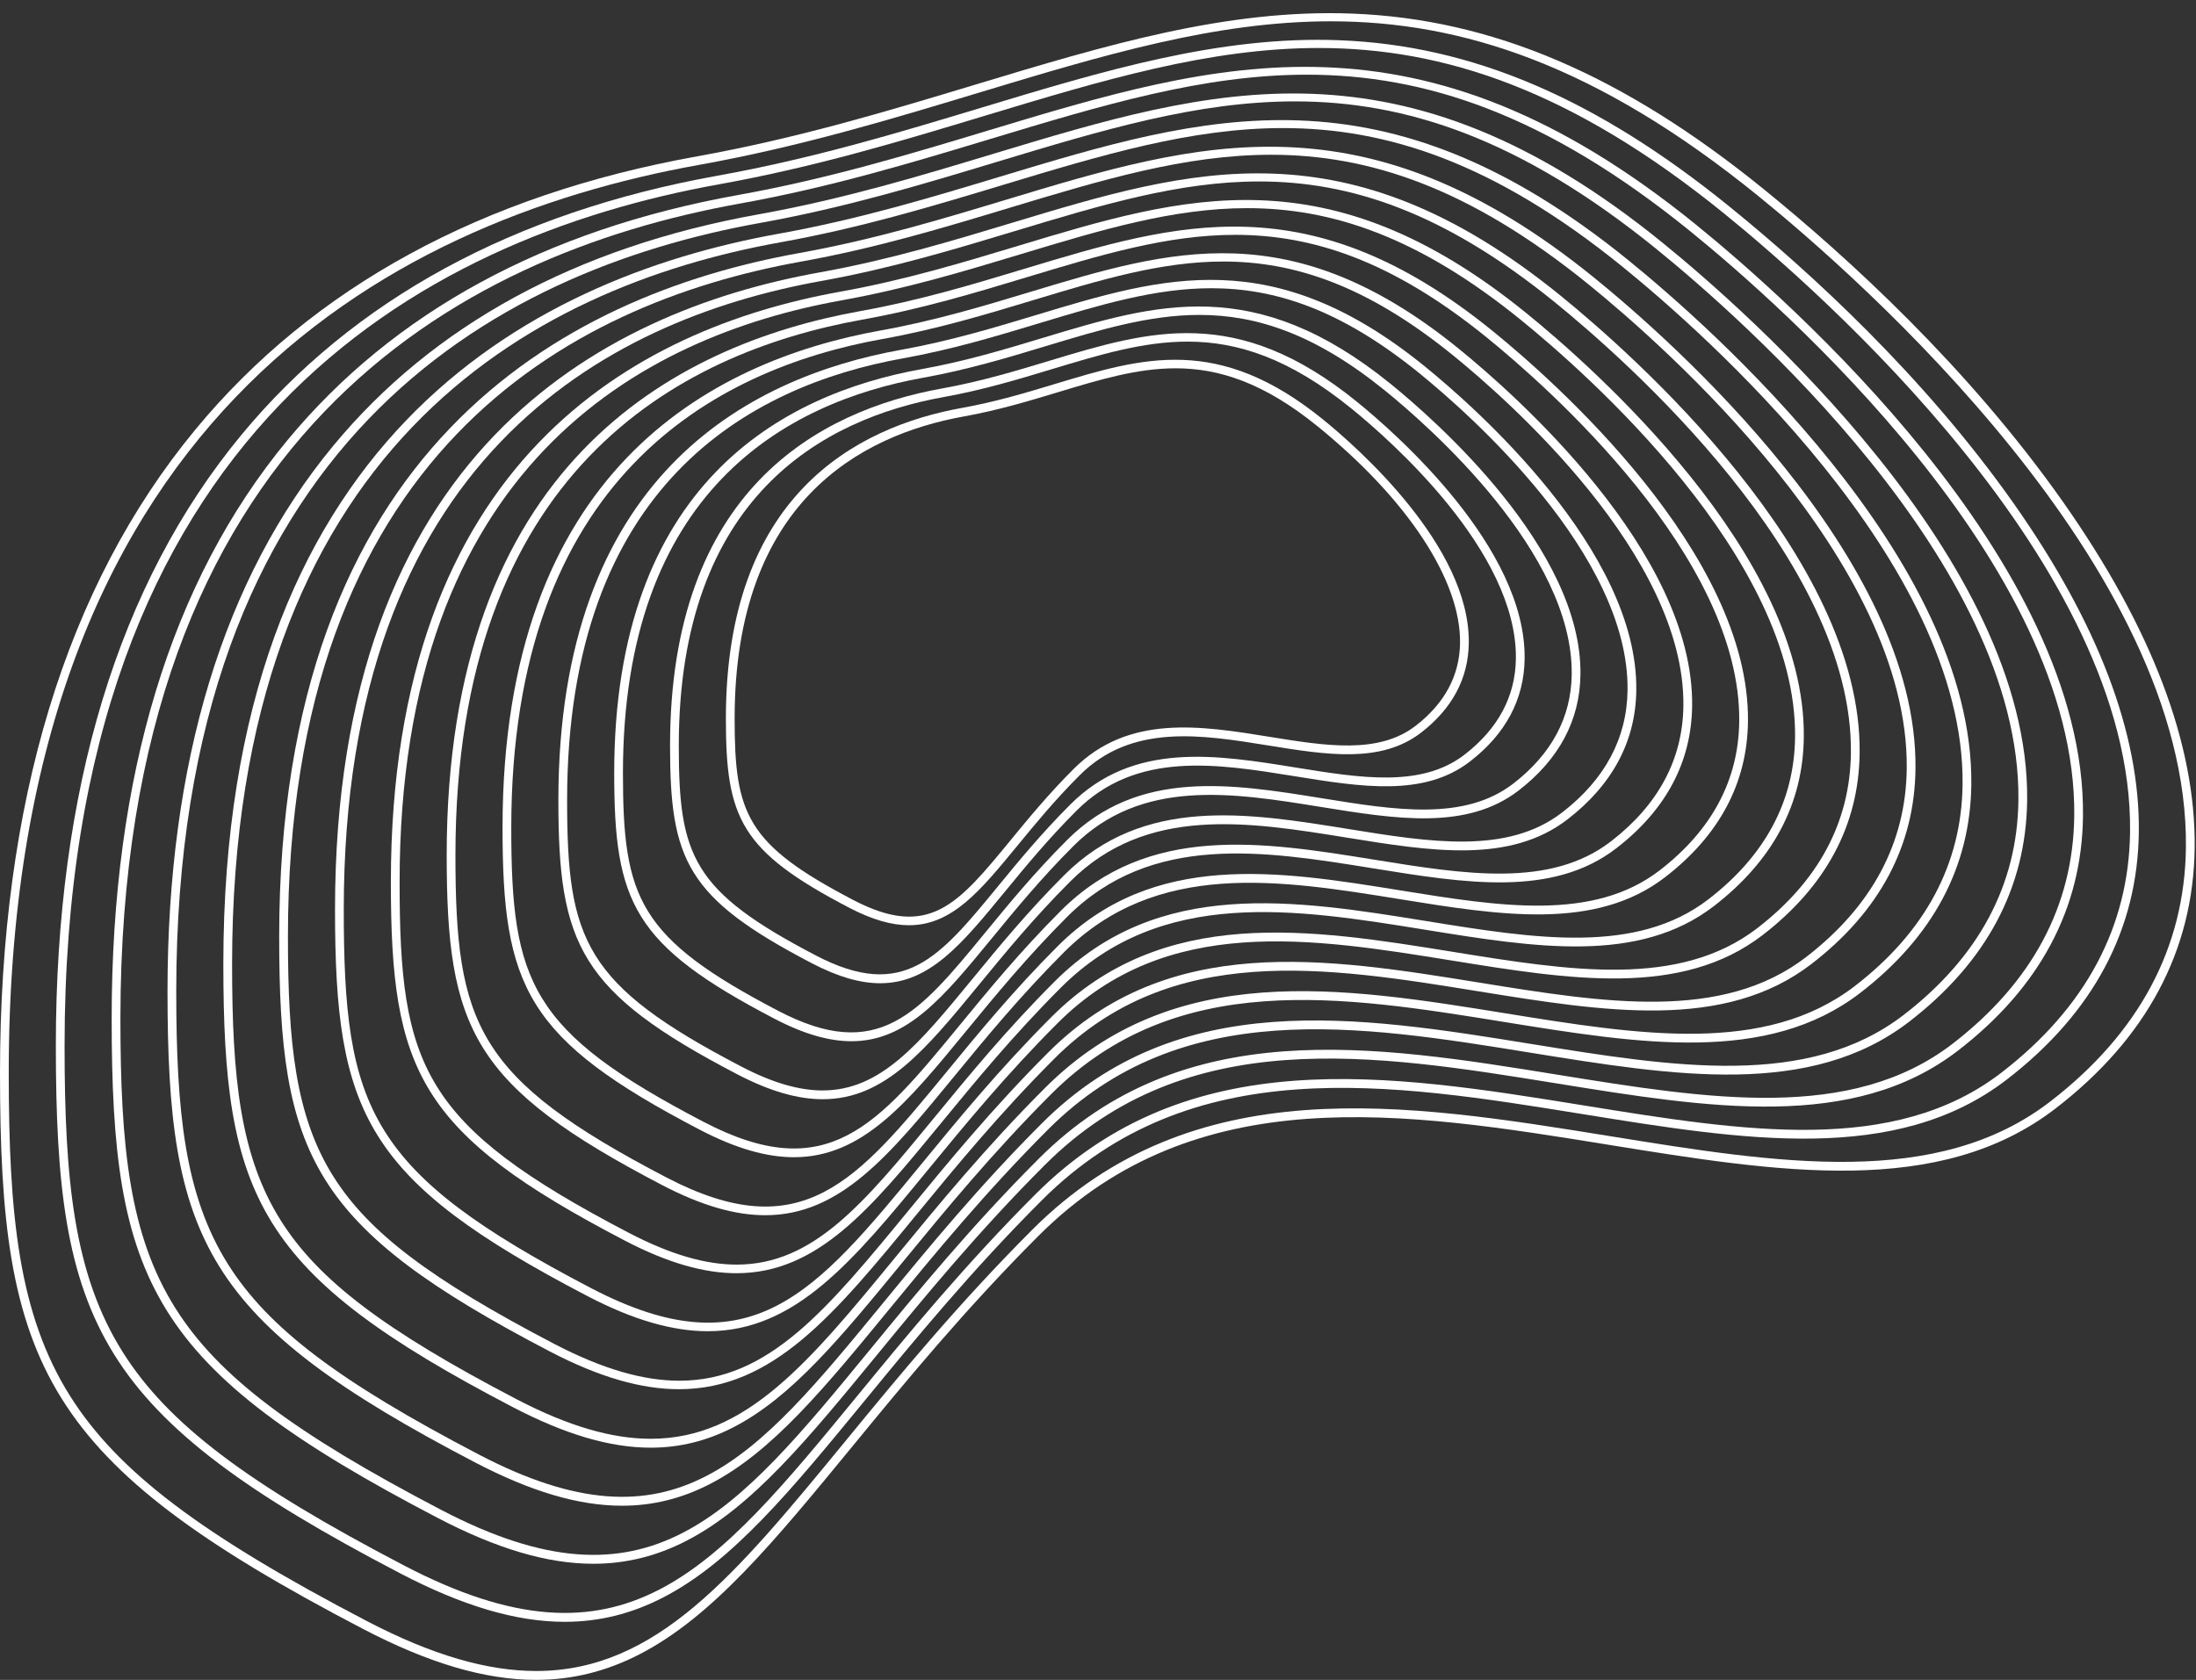
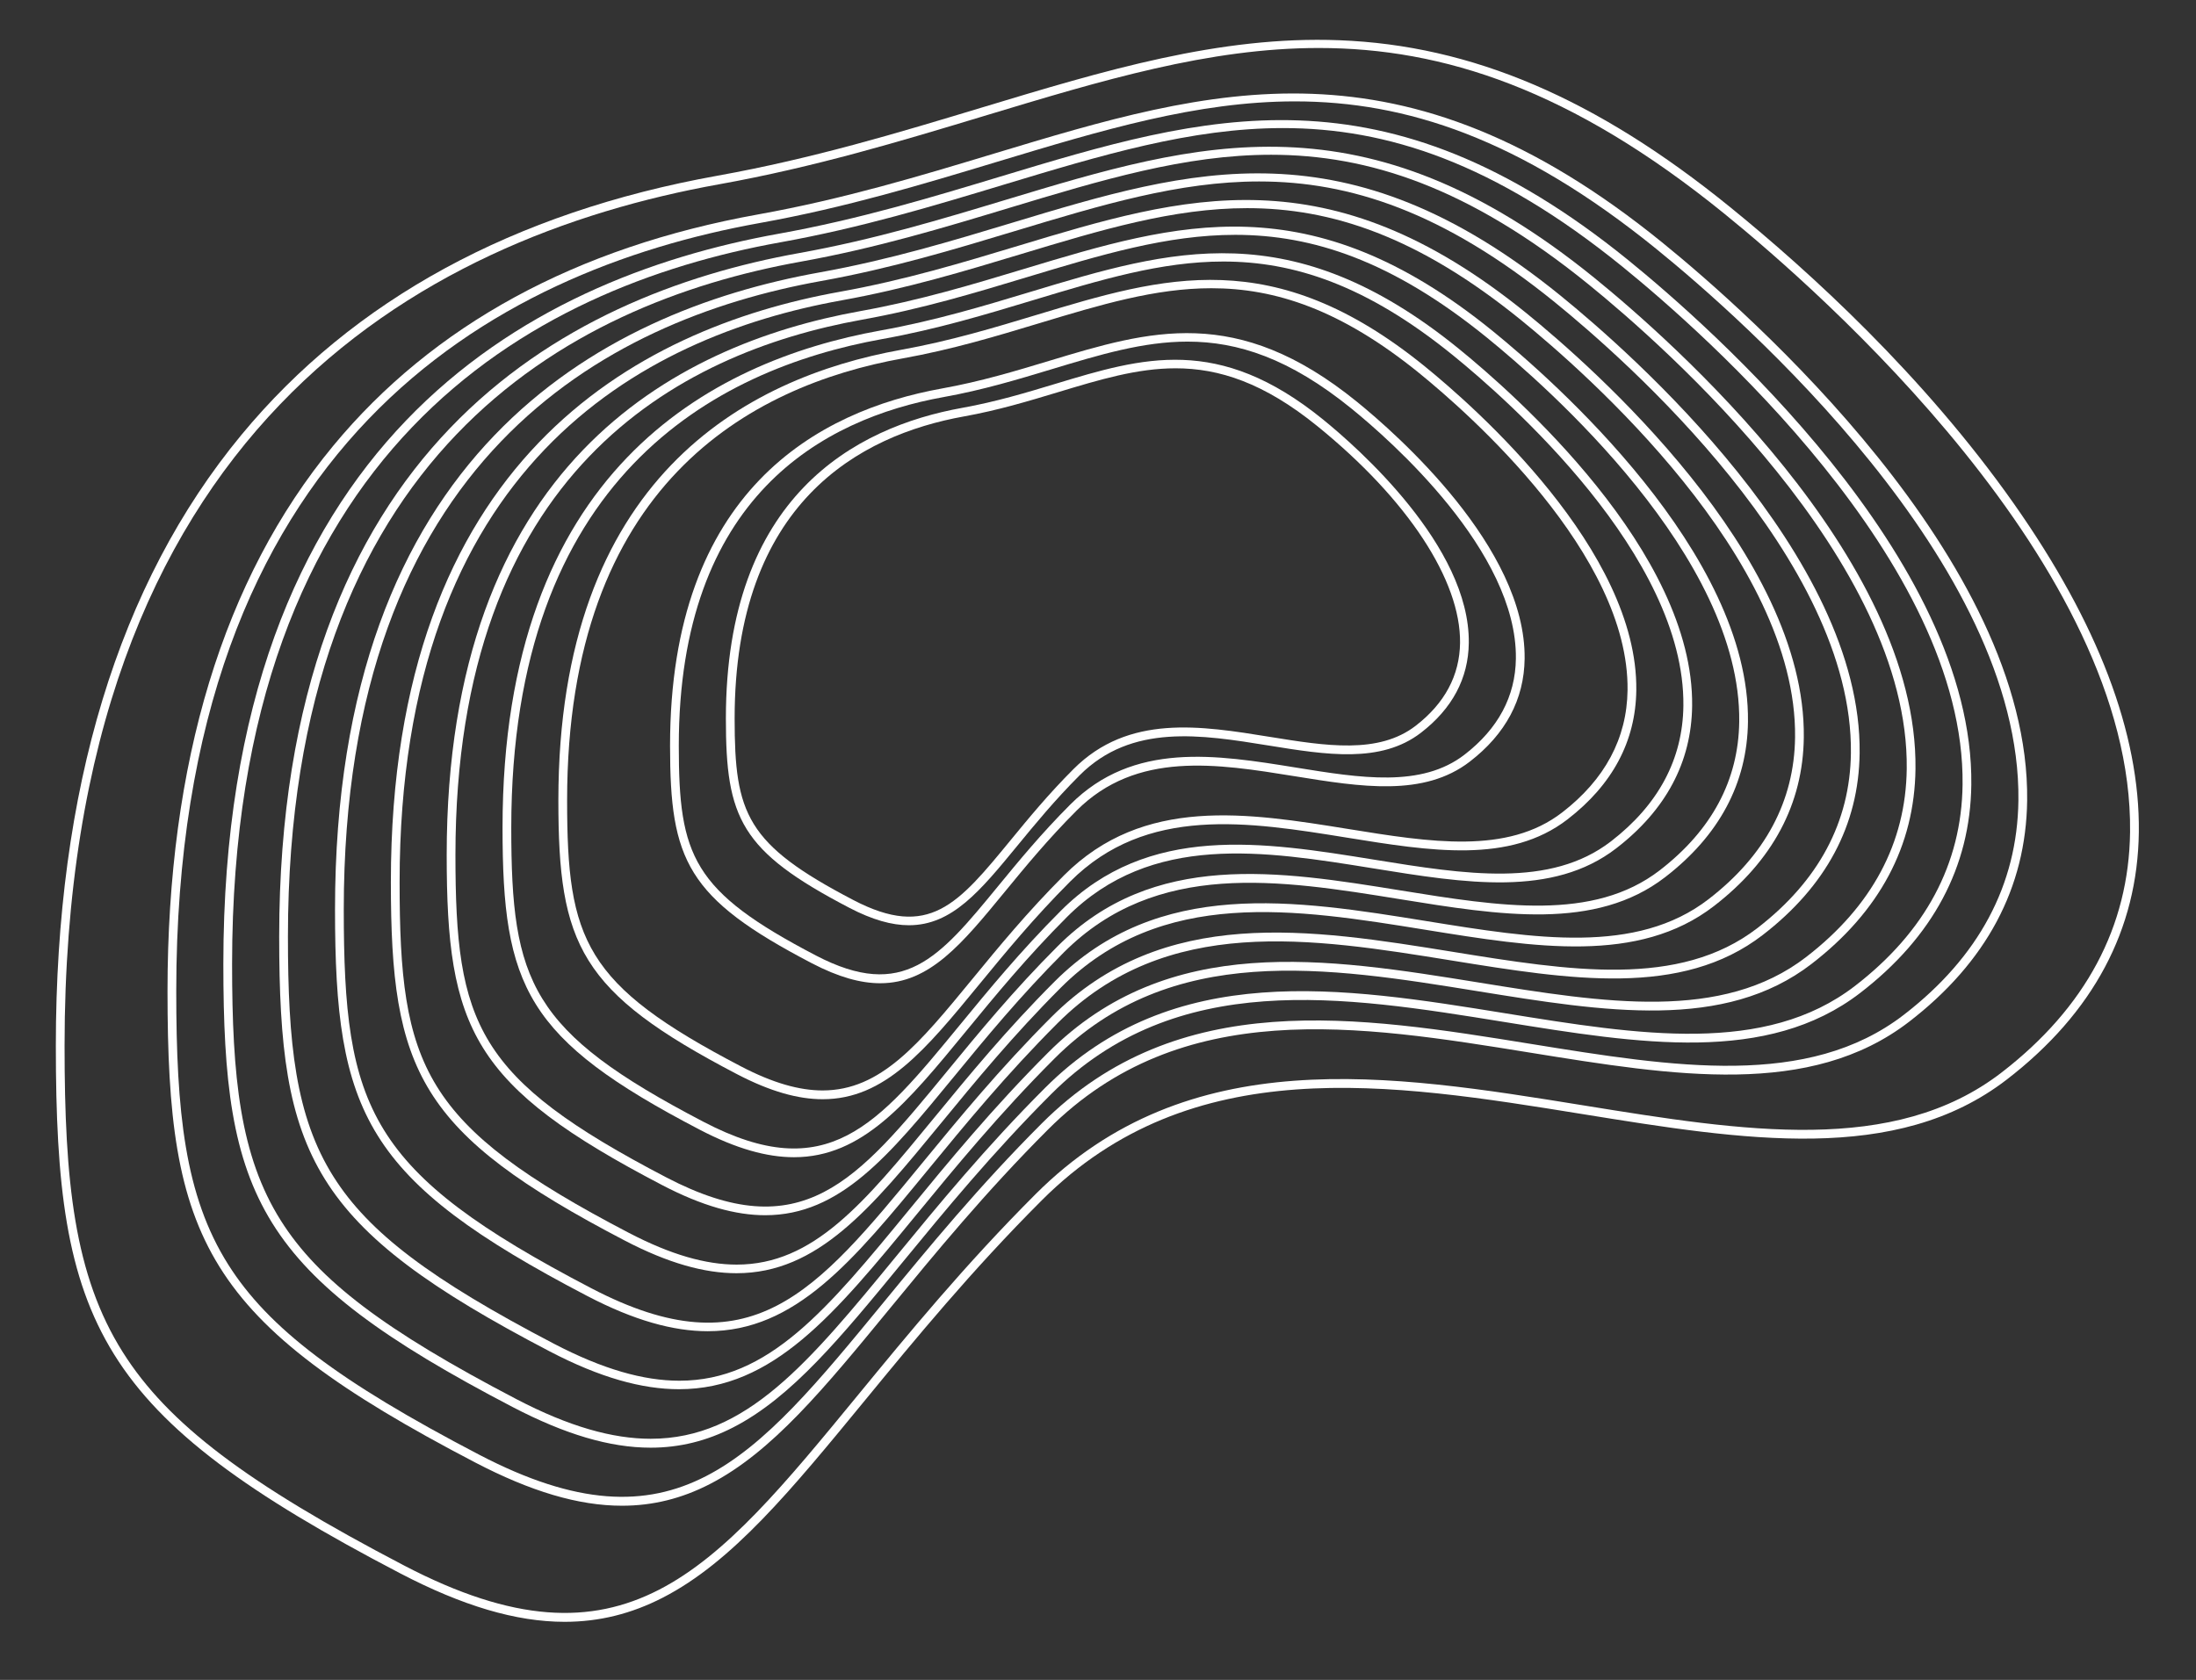
<svg xmlns="http://www.w3.org/2000/svg" height="382.8" preserveAspectRatio="xMidYMid meet" version="1.0" viewBox="0.0 -3.0 500.3 382.8" width="500.3" zoomAndPan="magnify">
  <rect x="0.0" y="-3.0" width="500.3" height="382.8" fill="#333333" stroke="none" />
  <g fill="#FFF" id="change1_1">
-     <path d="M469.983,111.339c-21.59-30.674-48.982-55.665-68.158-71.228c-32.138-26.084-61.931-38.798-93.758-40.013 c-28.684-1.102-56.447,7.295-85.841,16.178c-19.888,6.01-40.452,12.225-63.405,16.351c-48.979,8.805-87.43,29.742-114.285,62.23 C14.984,130.607,0,179.946,0,241.505c0,66.743,9.73,88.612,82.654,126.661c14.921,7.784,27.754,11.632,39.45,11.632 c8.296,0,16.022-1.938,23.506-5.781c16.688-8.566,30.776-25.728,48.612-47.457c11.961-14.571,25.517-31.085,42.402-47.969 c35.913-35.913,83.677-28.19,129.865-20.722c38.726,6.261,75.303,12.175,101.844-8.299c20.721-15.985,31.373-35.957,31.661-59.361 C500.286,166.582,490.188,140.046,469.983,111.339z M467.117,247.993c-25.859,19.948-62.022,14.1-100.31,7.91 c-46.684-7.548-94.958-15.352-131.592,21.28c-16.954,16.954-30.543,33.509-42.533,48.114 c-25.094,30.569-43.078,52.483-70.535,52.481c-10.985-0.001-23.492-3.511-38.57-11.378C45.767,346.673,26.821,332.309,16,315.166 C4.285,296.604,1.992,274.101,1.992,241.505c0-147.664,85.476-194.026,157.181-206.917c23.066-4.147,43.687-10.378,63.628-16.405 c28.416-8.588,54.029-16.328,80.369-16.328c29.83,0,60.591,9.93,97.4,39.803c23.055,18.712,98.22,84.724,97.433,148.527 C497.722,212.95,487.33,232.4,467.117,247.993z" fill="inherit" />
    <path d="M458.786,111.746C438.295,82.635,412.3,58.917,394.1,44.147c-30.506-24.758-58.785-36.827-88.999-37.98 c-27.231-1.051-53.575,6.923-81.472,15.354c-18.87,5.703-38.383,11.6-60.159,15.515c-46.489,8.358-82.986,28.231-108.476,59.068 c-28.051,33.933-42.273,80.763-42.273,139.188c0,63.358,9.236,84.119,78.459,120.235c14.166,7.391,26.353,11.044,37.459,11.044 c7.881,0,15.218-1.84,22.328-5.491c15.845-8.133,29.216-24.423,46.145-45.044c11.349-13.826,24.213-29.496,40.233-45.516 c34.059-34.06,79.369-26.736,123.186-19.648c36.758,5.941,71.476,11.555,96.68-7.885c19.675-15.178,29.79-34.143,30.064-56.368 C487.55,164.186,477.966,138.996,458.786,111.746z M455.993,241.408c-24.521,18.916-58.827,13.368-95.146,7.496 c-44.314-7.165-90.133-14.574-124.913,20.206c-16.089,16.089-28.986,31.8-40.364,45.66c-33.321,40.595-53.433,65.097-103.469,38.99 c-35.868-18.713-53.84-32.338-64.103-48.598c-11.112-17.603-13.286-38.95-13.286-69.871c0-140.084,81.087-184.066,149.11-196.295 c21.89-3.935,41.459-9.849,60.384-15.569c26.96-8.148,51.254-15.491,76.245-15.491c28.295,0,57.481,9.422,92.394,37.757 c21.873,17.752,93.184,80.377,92.437,140.899C485.016,208.178,475.161,226.621,455.993,241.408z" fill="inherit" />
-     <path d="M386.376,48.183C323.37-2.953,277.799,10.819,225.034,26.765c-17.852,5.395-36.313,10.974-56.914,14.678 c-43.999,7.91-78.541,26.72-102.669,55.907c-26.549,32.116-40.01,76.436-40.01,131.729c0,59.972,8.742,79.624,74.265,113.81 c13.411,6.996,24.95,10.455,35.466,10.455c7.465,0,14.415-1.743,21.152-5.202c15.002-7.702,27.656-23.117,43.677-42.634 c10.736-13.08,22.906-27.905,38.062-43.06c32.206-32.207,75.063-25.279,116.51-18.576c34.79,5.625,67.651,10.937,91.515-7.471 c18.63-14.371,28.207-32.329,28.466-53.374C475.27,124.893,407.243,65.118,386.376,48.183z M444.871,234.823 c-23.182,17.884-55.627,12.637-89.982,7.082c-41.937-6.781-85.307-13.793-118.235,19.134 c-15.224,15.224-27.427,30.09-38.193,43.205c-31.513,38.387-50.532,61.556-97.832,36.878C66.7,323.421,49.7,310.535,39.995,295.159 c-10.507-16.645-12.562-36.833-12.562-66.08c0-132.506,76.697-174.108,141.039-185.675c20.715-3.724,39.232-9.32,57.139-14.732 c25.502-7.707,48.483-14.653,72.121-14.653c26.764,0,54.368,8.911,87.39,35.711c20.691,16.793,88.147,76.033,87.439,133.271 C472.309,203.407,462.992,220.842,444.871,234.823z" fill="inherit" />
    <path d="M378.652,52.219C319.207,3.975,276.216,16.965,226.437,32.01c-16.835,5.088-34.244,10.349-53.669,13.841 c-41.509,7.462-74.097,25.208-96.86,52.745c-25.046,30.298-37.746,72.109-37.746,124.269c0,56.587,8.248,75.129,70.068,107.384 c12.656,6.603,23.547,9.868,33.475,9.868c7.048,0,13.612-1.647,19.973-4.913c14.158-7.268,26.096-21.81,41.209-40.222 c10.126-12.334,21.602-26.316,35.894-40.607c30.353-30.353,70.755-23.821,109.829-17.503c32.824,5.309,63.827,10.32,86.352-7.057 c17.584-13.564,26.624-30.515,26.869-50.382C462.51,124.583,398.337,68.195,378.652,52.219z M433.747,228.238 c-21.845,16.851-52.433,11.905-84.818,6.668c-39.567-6.396-80.483-13.012-111.556,18.062 c-14.361,14.361-25.87,28.382-36.025,40.752c-29.7,36.179-47.629,58.017-92.195,34.764c-31.987-16.689-48.013-28.837-57.16-43.328 c-9.901-15.686-11.838-34.718-11.838-62.29c0-124.926,72.308-164.149,132.965-175.053c19.539-3.513,37.004-8.791,53.894-13.895 c24.043-7.266,45.713-13.815,67.999-13.815c25.232,0,51.254,8.4,82.384,33.664c19.509,15.833,83.109,71.687,82.443,125.644 C459.603,198.636,450.823,215.065,433.747,228.238z" fill="inherit" />
    <path d="M370.927,56.256c-55.881-45.354-96.293-33.143-143.084-19.001c-15.819,4.78-32.175,9.723-50.425,13.004 C119.693,60.636,50.883,97.928,50.883,216.653c0,53.202,7.754,70.635,65.873,100.958c11.904,6.211,22.145,9.279,31.483,9.279 c6.633,0,12.809-1.549,18.796-4.623c13.315-6.835,24.536-20.504,38.742-37.811c9.514-11.589,20.297-24.725,33.724-38.152 c28.503-28.501,66.454-22.364,103.152-16.43c30.857,4.99,60.001,9.702,81.188-6.642c16.538-12.759,25.04-28.703,25.271-47.39 C449.747,124.273,389.429,71.272,370.927,56.256z M422.625,221.654c-20.507,15.818-49.237,11.173-79.654,6.253 c-37.197-6.013-75.657-12.232-104.878,16.989c-13.496,13.496-24.312,26.672-33.855,38.297 c-19.924,24.271-34.202,41.669-55.989,41.667c-8.709-0.001-18.622-2.782-30.569-9.016c-30.047-15.677-45.1-27.085-53.689-40.692 c-9.296-14.727-11.115-32.602-11.115-58.499c0-117.348,67.918-154.191,124.894-164.433c18.364-3.301,34.777-8.261,50.649-13.058 c22.585-6.825,42.942-12.978,63.874-12.978c23.701,0,48.141,7.889,77.379,31.619c18.326,14.874,78.073,67.341,77.447,118.015 C446.897,193.865,438.655,209.287,422.625,221.654z" fill="inherit" />
    <path d="M363.203,60.292C310.881,17.829,273.05,29.26,229.246,42.499c-14.8,4.473-30.105,9.098-47.18,12.168 C128.025,64.383,63.605,99.294,63.605,210.44c0,49.817,7.26,66.141,61.677,94.532c11.432,5.964,20.992,8.595,29.41,8.595 c21.436,0,35.45-17.07,53.975-39.636c8.902-10.844,18.991-23.135,31.554-35.698c26.646-26.648,62.142-20.91,96.473-15.358 c28.887,4.671,56.177,9.082,76.024-6.229c15.493-11.951,23.457-26.889,23.674-44.397 C436.986,123.964,380.522,74.348,363.203,60.292z M411.501,215.069c-19.168,14.785-46.041,10.441-74.49,5.84 c-34.823-5.63-70.831-11.452-98.199,15.916c-12.632,12.631-22.754,24.963-31.685,35.842 c-18.632,22.697-31.983,38.966-52.353,38.964c-8.14-0.001-17.404-2.6-28.569-8.425c-28.106-14.664-42.186-25.334-50.216-38.056 c-8.691-13.769-10.391-30.486-10.391-54.71c0-109.769,63.528-144.231,116.822-153.812c17.188-3.09,32.549-7.732,47.403-12.222 c21.129-6.386,40.169-12.14,59.751-12.14c22.167,0,45.03,7.38,72.375,29.572c17.143,13.914,73.035,62.995,72.451,110.387 C434.191,189.093,426.486,203.508,411.501,215.069z" fill="inherit" />
    <path d="M355.479,64.328c-48.759-39.575-84.011-28.92-124.829-16.584c-13.783,4.165-28.034,8.472-43.934,11.331 c-50.36,9.053-110.391,41.585-110.391,145.151c0,46.433,6.767,61.647,57.483,88.107c10.663,5.564,19.581,8.018,27.431,8.018 c19.986,0,33.048-15.912,50.315-36.947c8.29-10.098,17.686-21.545,29.384-33.243c24.794-24.794,57.838-19.451,89.793-14.285 c26.921,4.353,52.351,8.464,70.861-5.815c14.447-11.145,21.873-25.075,22.076-41.403 C424.226,123.655,371.617,77.425,355.479,64.328z M400.379,208.484c-17.829,13.753-42.843,9.709-69.327,5.426 c-32.451-5.247-66.007-10.672-91.52,14.843c-11.767,11.767-21.196,23.254-29.516,33.388c-24.266,29.56-38.916,47.405-75.285,28.426 c-50.871-26.54-56.413-40.95-56.413-86.34c0-102.19,59.139-134.272,108.751-143.19c16.013-2.879,30.321-7.203,44.158-11.385 c19.669-5.944,37.397-11.302,55.628-11.302c20.636,0,41.915,6.869,67.369,27.526c15.962,12.955,67.999,58.65,67.454,102.76 C421.485,184.322,414.318,197.73,400.379,208.484z" fill="inherit" />
    <path d="M347.754,68.364c-45.195-36.682-77.868-26.808-115.698-15.376c-12.766,3.858-25.966,7.848-40.691,10.494 c-46.677,8.392-102.317,38.544-102.317,134.531c0,43.047,6.273,57.151,53.287,81.681c9.895,5.162,18.17,7.44,25.453,7.44 c18.535,0,30.646-14.753,46.656-34.256c7.678-9.354,16.381-19.955,27.215-30.79c22.941-22.941,53.533-17.996,83.115-13.212 c24.955,4.034,48.527,7.845,65.697-5.401c13.401-10.338,20.291-23.261,20.479-38.41C411.464,123.346,362.71,80.502,347.754,68.364z M389.255,201.899c-16.49,12.722-39.645,8.977-64.163,5.012c-30.078-4.863-61.179-9.891-84.841,13.77 c-10.904,10.903-19.639,21.545-27.347,30.934c-16.047,19.549-27.545,33.559-45.08,33.557c-7.001-0.001-14.968-2.235-24.567-7.243 c-47.087-24.568-52.217-37.904-52.217-79.915c0-94.61,54.749-124.313,100.677-132.57c14.838-2.668,28.095-6.674,40.915-10.548 c18.211-5.503,34.626-10.465,51.504-10.465c19.105,0,38.802,6.357,62.364,25.48c14.779,11.995,62.962,54.304,62.458,95.131 C408.778,179.551,402.149,191.952,389.255,201.899z" fill="inherit" />
    <path d="M340.03,72.401c-41.637-33.792-71.729-24.697-106.571-14.167c-11.749,3.55-23.897,7.222-37.445,9.657 c-42.995,7.729-94.246,35.501-94.246,123.909c0,39.663,5.779,52.658,49.092,75.256c9.129,4.762,16.758,6.862,23.475,6.862 c17.084,0,28.245-13.595,42.998-31.566c7.066-8.608,15.075-18.365,25.045-28.335c21.089-21.088,49.223-16.538,76.437-12.138 c22.986,3.716,44.7,7.227,60.533-4.987c12.356-9.531,18.707-21.447,18.881-35.418C398.703,123.036,353.803,83.578,340.03,72.401z M378.133,195.315c-15.151,11.687-36.451,8.242-58.999,4.598c-27.706-4.48-56.354-9.112-78.163,12.696 c-10.039,10.039-18.081,19.836-25.177,28.48c-20.644,25.148-33.105,40.328-64.012,24.201 c-43.304-22.593-48.022-34.858-48.022-73.489c0-87.032,50.36-114.354,92.606-121.948c13.662-2.456,25.866-6.144,37.669-9.712 c16.754-5.063,31.853-9.627,47.381-9.627c17.571,0,35.691,5.848,57.359,23.434c13.597,11.035,57.925,49.958,57.462,87.503 C396.072,174.781,389.981,186.174,378.133,195.315z" fill="inherit" />
    <path d="M332.306,76.437c-38.073-30.901-65.586-22.586-97.442-12.959c-10.731,3.243-21.828,6.597-34.2,8.821 c-39.313,7.068-86.174,32.46-86.174,113.289c0,36.277,5.285,48.163,44.897,68.829c8.36,4.361,15.348,6.285,21.498,6.285 c15.633,0,25.843-12.437,39.337-28.876c6.455-7.863,13.771-16.776,22.876-25.881c19.236-19.234,44.919-15.082,69.758-11.066 c21.021,3.4,40.877,6.609,55.369-4.573c11.31-8.725,17.125-19.634,17.282-32.425C385.941,122.726,344.896,86.655,332.306,76.437z M367.009,188.73c-13.813,10.655-33.254,7.512-53.836,4.183c-25.332-4.095-51.527-8.331-71.485,11.624 c-9.174,9.174-16.524,18.127-23.008,26.026c-18.832,22.941-30.201,36.787-58.373,22.087c-39.522-20.619-43.827-31.81-43.827-67.063 c0-79.453,45.97-104.395,84.534-111.328c12.486-2.245,23.639-5.615,34.424-8.875c15.295-4.622,29.082-8.789,43.257-8.789 c16.04,0,32.577,5.337,52.355,21.388c12.414,10.075,52.887,45.612,52.464,79.874C383.365,170.01,377.812,180.396,367.009,188.73z" fill="inherit" />
    <path d="M324.581,80.473c-34.512-28.01-59.445-20.474-88.313-11.75c-9.714,2.936-19.758,5.971-30.955,7.984 c-35.63,6.406-78.103,29.417-78.103,102.668c0,32.892,4.791,43.668,40.702,62.404c7.593,3.961,13.936,5.708,19.521,5.708 c14.183,0,23.442-11.279,35.68-26.186c5.843-7.118,12.465-15.185,20.705-23.426c17.382-17.382,40.613-13.624,63.079-9.993 c19.053,3.082,37.05,5.991,50.206-4.158c10.265-7.919,15.541-17.82,15.684-29.431C373.181,122.418,335.99,89.731,324.581,80.473z M355.887,182.145c-12.475,9.622-30.056,6.78-48.673,3.77c-22.96-3.714-46.702-7.553-64.805,10.551 c-8.31,8.31-14.965,16.418-20.837,23.571c-12.171,14.825-20.888,25.45-34.172,25.448c-5.294-0.001-11.316-1.69-18.566-5.472 c-35.738-18.645-39.632-28.765-39.632-60.637c0-71.874,41.581-94.436,76.463-100.707c11.311-2.033,21.411-5.086,31.179-8.038 c13.838-4.182,26.31-7.951,39.134-7.951c14.507,0,29.464,4.826,47.349,19.341c11.232,9.116,47.852,41.268,47.468,72.247 C370.659,165.238,365.643,174.617,355.887,182.145z" fill="inherit" />
-     <path d="M316.857,84.509c-30.949-25.12-53.303-18.364-79.185-10.541c-8.697,2.628-17.689,5.346-27.71,7.147 c-31.947,5.744-70.031,26.375-70.031,92.047c0,29.506,4.297,39.172,36.506,55.978c6.825,3.56,12.525,5.13,17.542,5.13 c12.731,0,21.041-10.121,32.019-23.496c5.231-6.372,11.16-13.595,18.537-20.972c15.53-15.53,36.306-12.169,56.4-8.92 c17.088,2.764,33.227,5.372,45.043-3.745c9.219-7.111,13.959-16.006,14.087-26.438C360.419,122.107,327.083,92.808,316.857,84.509z M344.763,175.56c-11.136,8.59-26.862,6.048-43.509,3.356c-20.591-3.328-41.877-6.769-58.127,9.479 c-7.446,7.446-13.408,14.709-18.669,21.117c-15.209,18.527-24.389,29.711-47.1,17.863c-31.955-16.673-35.436-25.719-35.436-54.212 c0-64.295,37.191-84.477,68.391-90.086c10.135-1.822,19.184-4.557,27.934-7.201c12.381-3.742,23.539-7.114,35.01-7.114 c12.975,0,26.353,4.316,42.344,17.295c10.05,8.156,42.814,36.922,42.472,64.619C357.953,160.467,353.474,168.839,344.763,175.56z" fill="inherit" />
    <path d="M309.133,88.546c-27.389-22.228-47.16-16.254-70.058-9.333c-7.678,2.32-15.618,4.72-24.465,6.31 c-28.265,5.082-61.958,23.333-61.958,81.426c0,26.122,3.803,34.679,32.31,49.553c6.057,3.159,11.115,4.553,15.564,4.553 c11.282,0,18.639-8.962,28.362-20.806c4.619-5.627,9.855-12.006,16.367-18.518c13.676-13.675,32-10.711,49.722-7.847 c15.118,2.443,29.399,4.752,39.879-3.33c8.173-6.305,12.374-14.193,12.489-23.445C347.658,121.799,318.176,95.885,309.133,88.546z M333.641,168.976c-9.797,7.557-23.663,5.316-38.345,2.941c-18.215-2.944-37.051-5.991-51.449,8.405 c-6.581,6.581-11.85,13-16.498,18.663c-13.4,16.322-21.489,26.175-41.464,15.75c-28.172-14.698-31.24-22.672-31.24-47.786 c0-56.716,32.801-74.518,60.318-79.465c8.96-1.611,16.957-4.027,24.689-6.365c10.922-3.301,20.767-6.276,30.886-6.276 c11.443,0,23.24,3.806,37.34,15.249c8.867,7.197,37.777,32.576,37.475,56.99C345.247,155.696,341.306,163.062,333.641,168.976z" fill="inherit" />
    <path d="M301.408,92.582c-23.825-19.337-41.02-14.142-60.927-8.125c-6.662,2.013-13.55,4.095-21.221,5.474 c-24.583,4.42-53.887,20.291-53.887,70.804c0,22.737,3.31,30.185,28.116,43.127c5.288,2.758,9.704,3.975,13.586,3.975 c9.832,0,16.237-7.803,24.702-18.115c4.008-4.882,8.55-10.415,14.198-16.064c11.823-11.823,27.695-9.255,43.043-6.775 c13.151,2.126,25.573,4.135,34.715-2.916c7.128-5.499,10.792-12.379,10.892-20.452C334.896,121.489,309.269,98.962,301.408,92.582z M322.517,162.391c-8.459,6.525-20.466,4.584-33.181,2.528c-15.841-2.562-32.225-5.212-44.769,7.332 c-5.717,5.717-10.293,11.291-14.329,16.208c-11.98,14.597-18.581,22.638-35.826,13.638c-24.389-12.725-27.046-19.626-27.046-41.361 c0-49.137,28.413-64.559,52.247-68.843c7.784-1.4,14.729-3.498,21.445-5.528c9.465-2.861,17.994-5.439,26.762-5.439 c9.912,0,20.128,3.296,32.335,13.203c20.514,16.648,32.656,35.102,32.48,49.362C332.541,150.925,329.137,157.283,322.517,162.391z" fill="inherit" />
  </g>
</svg>